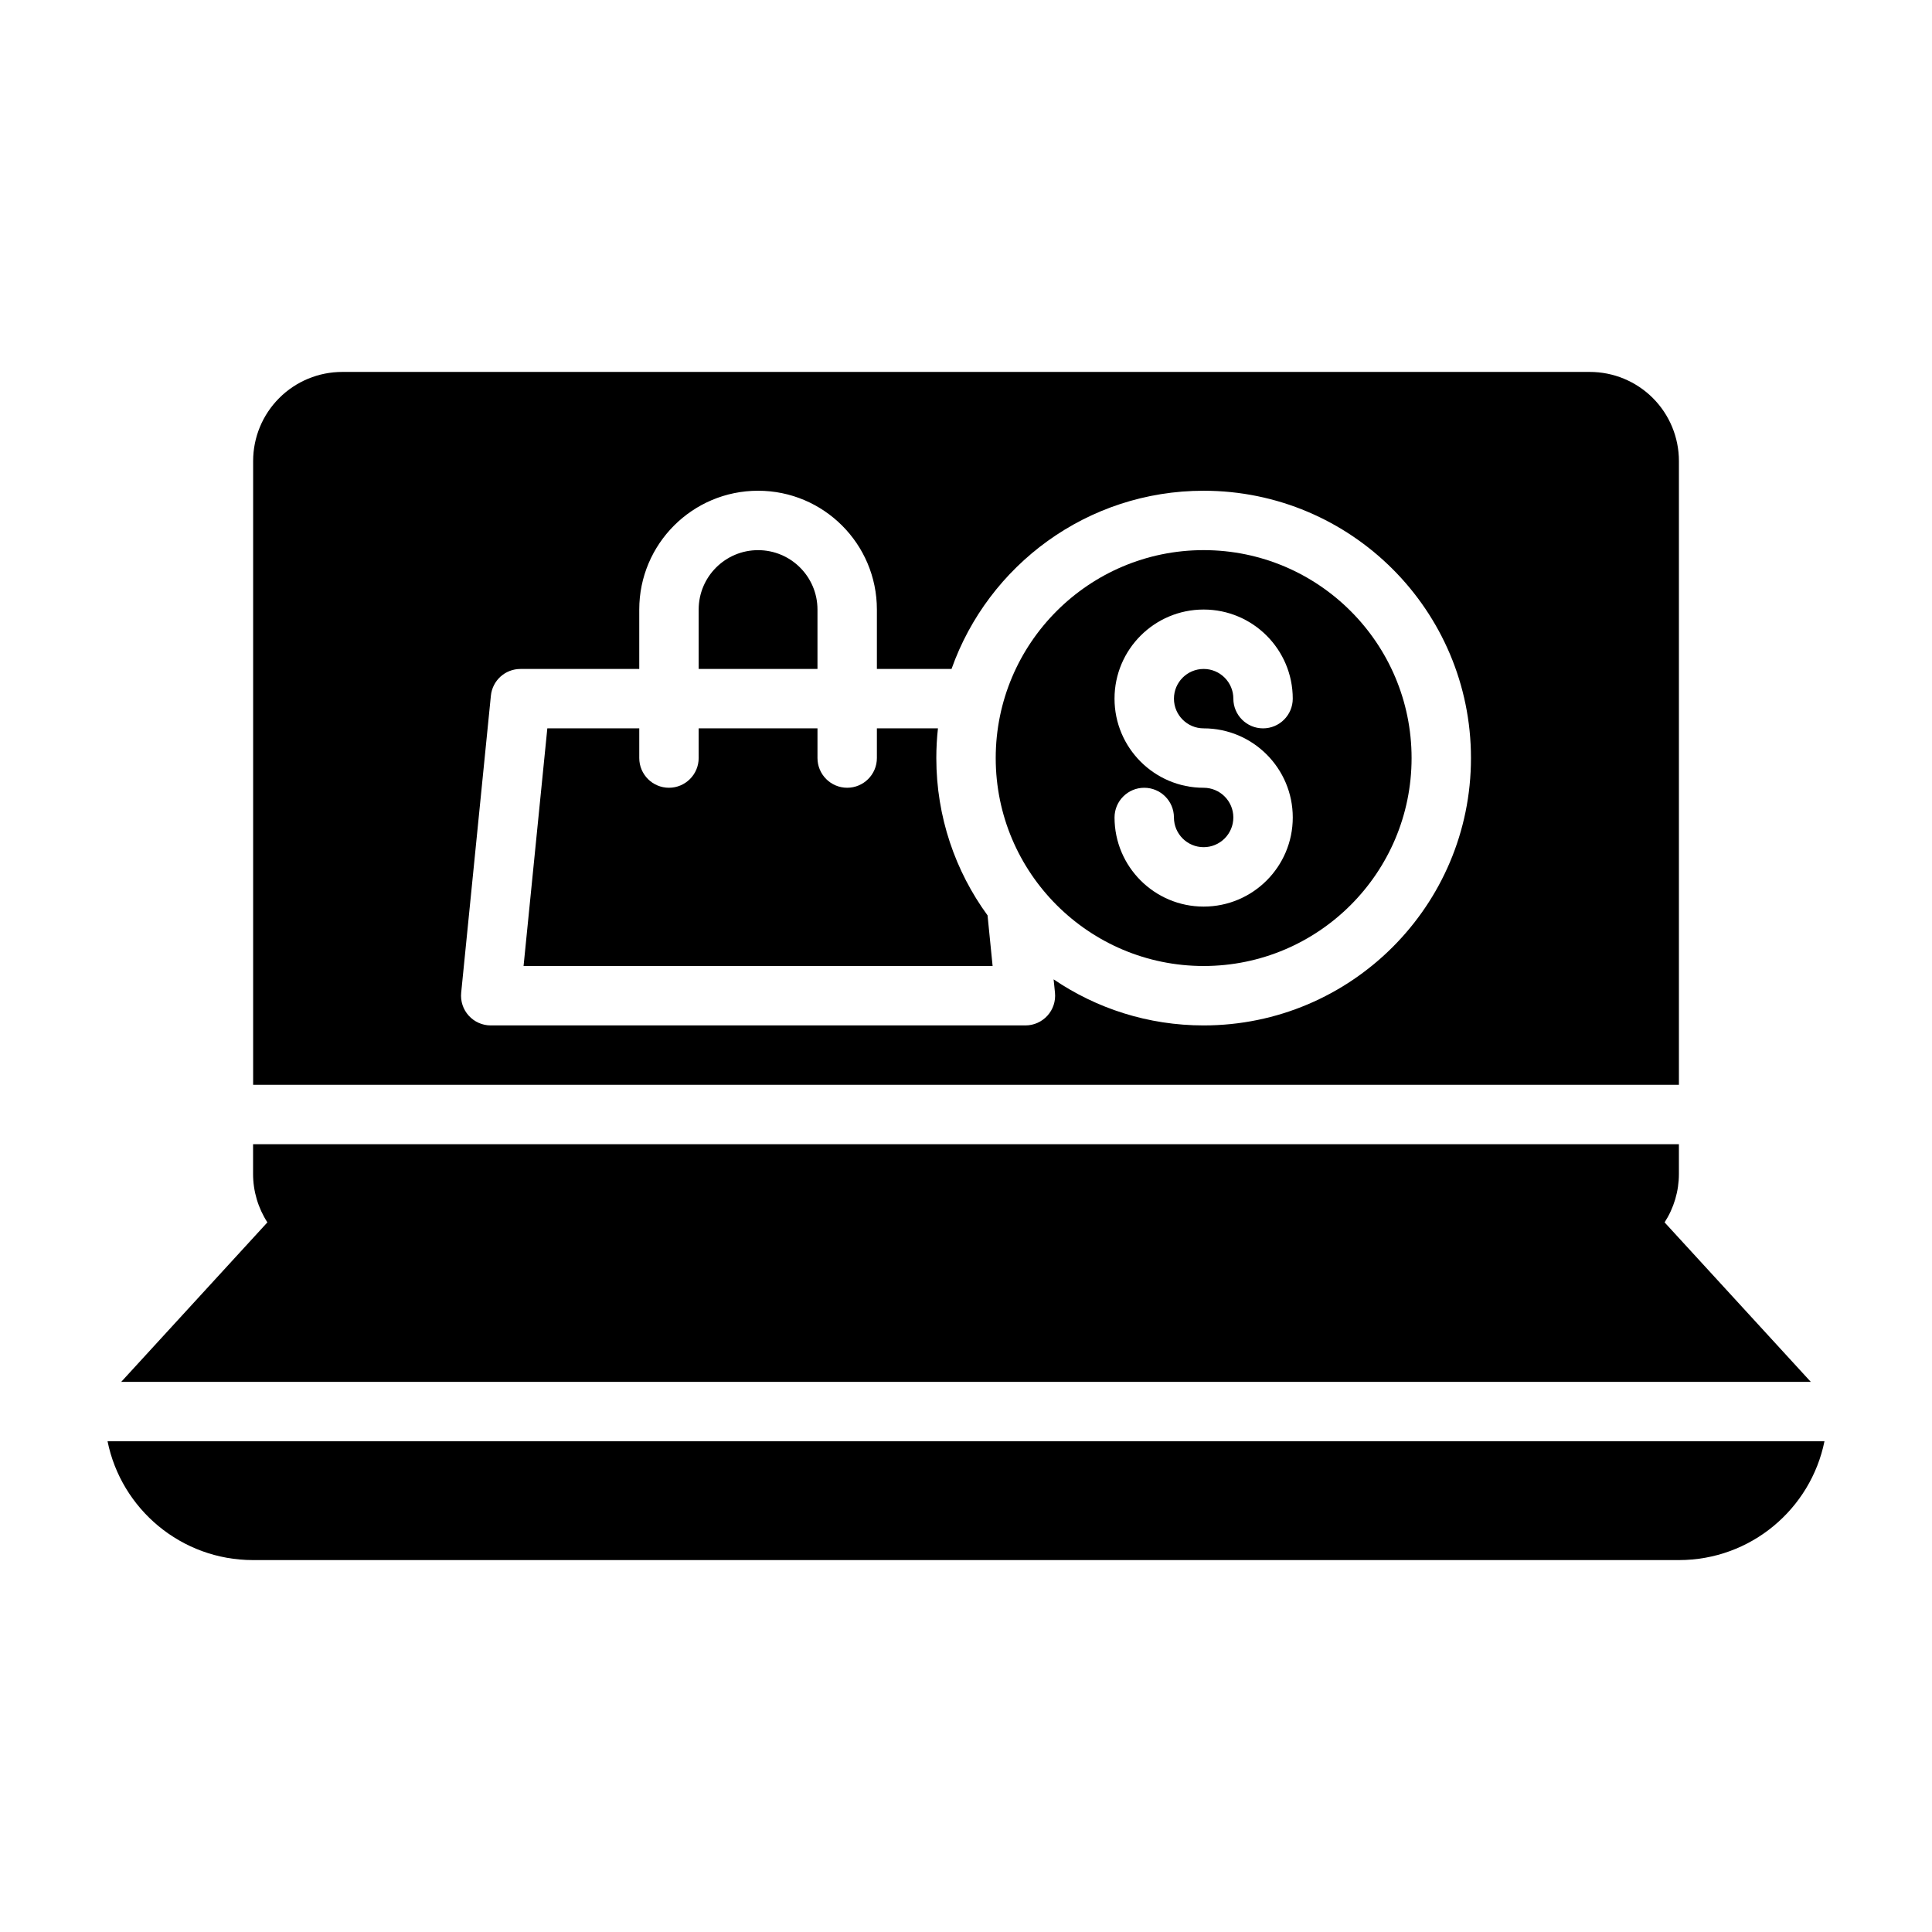
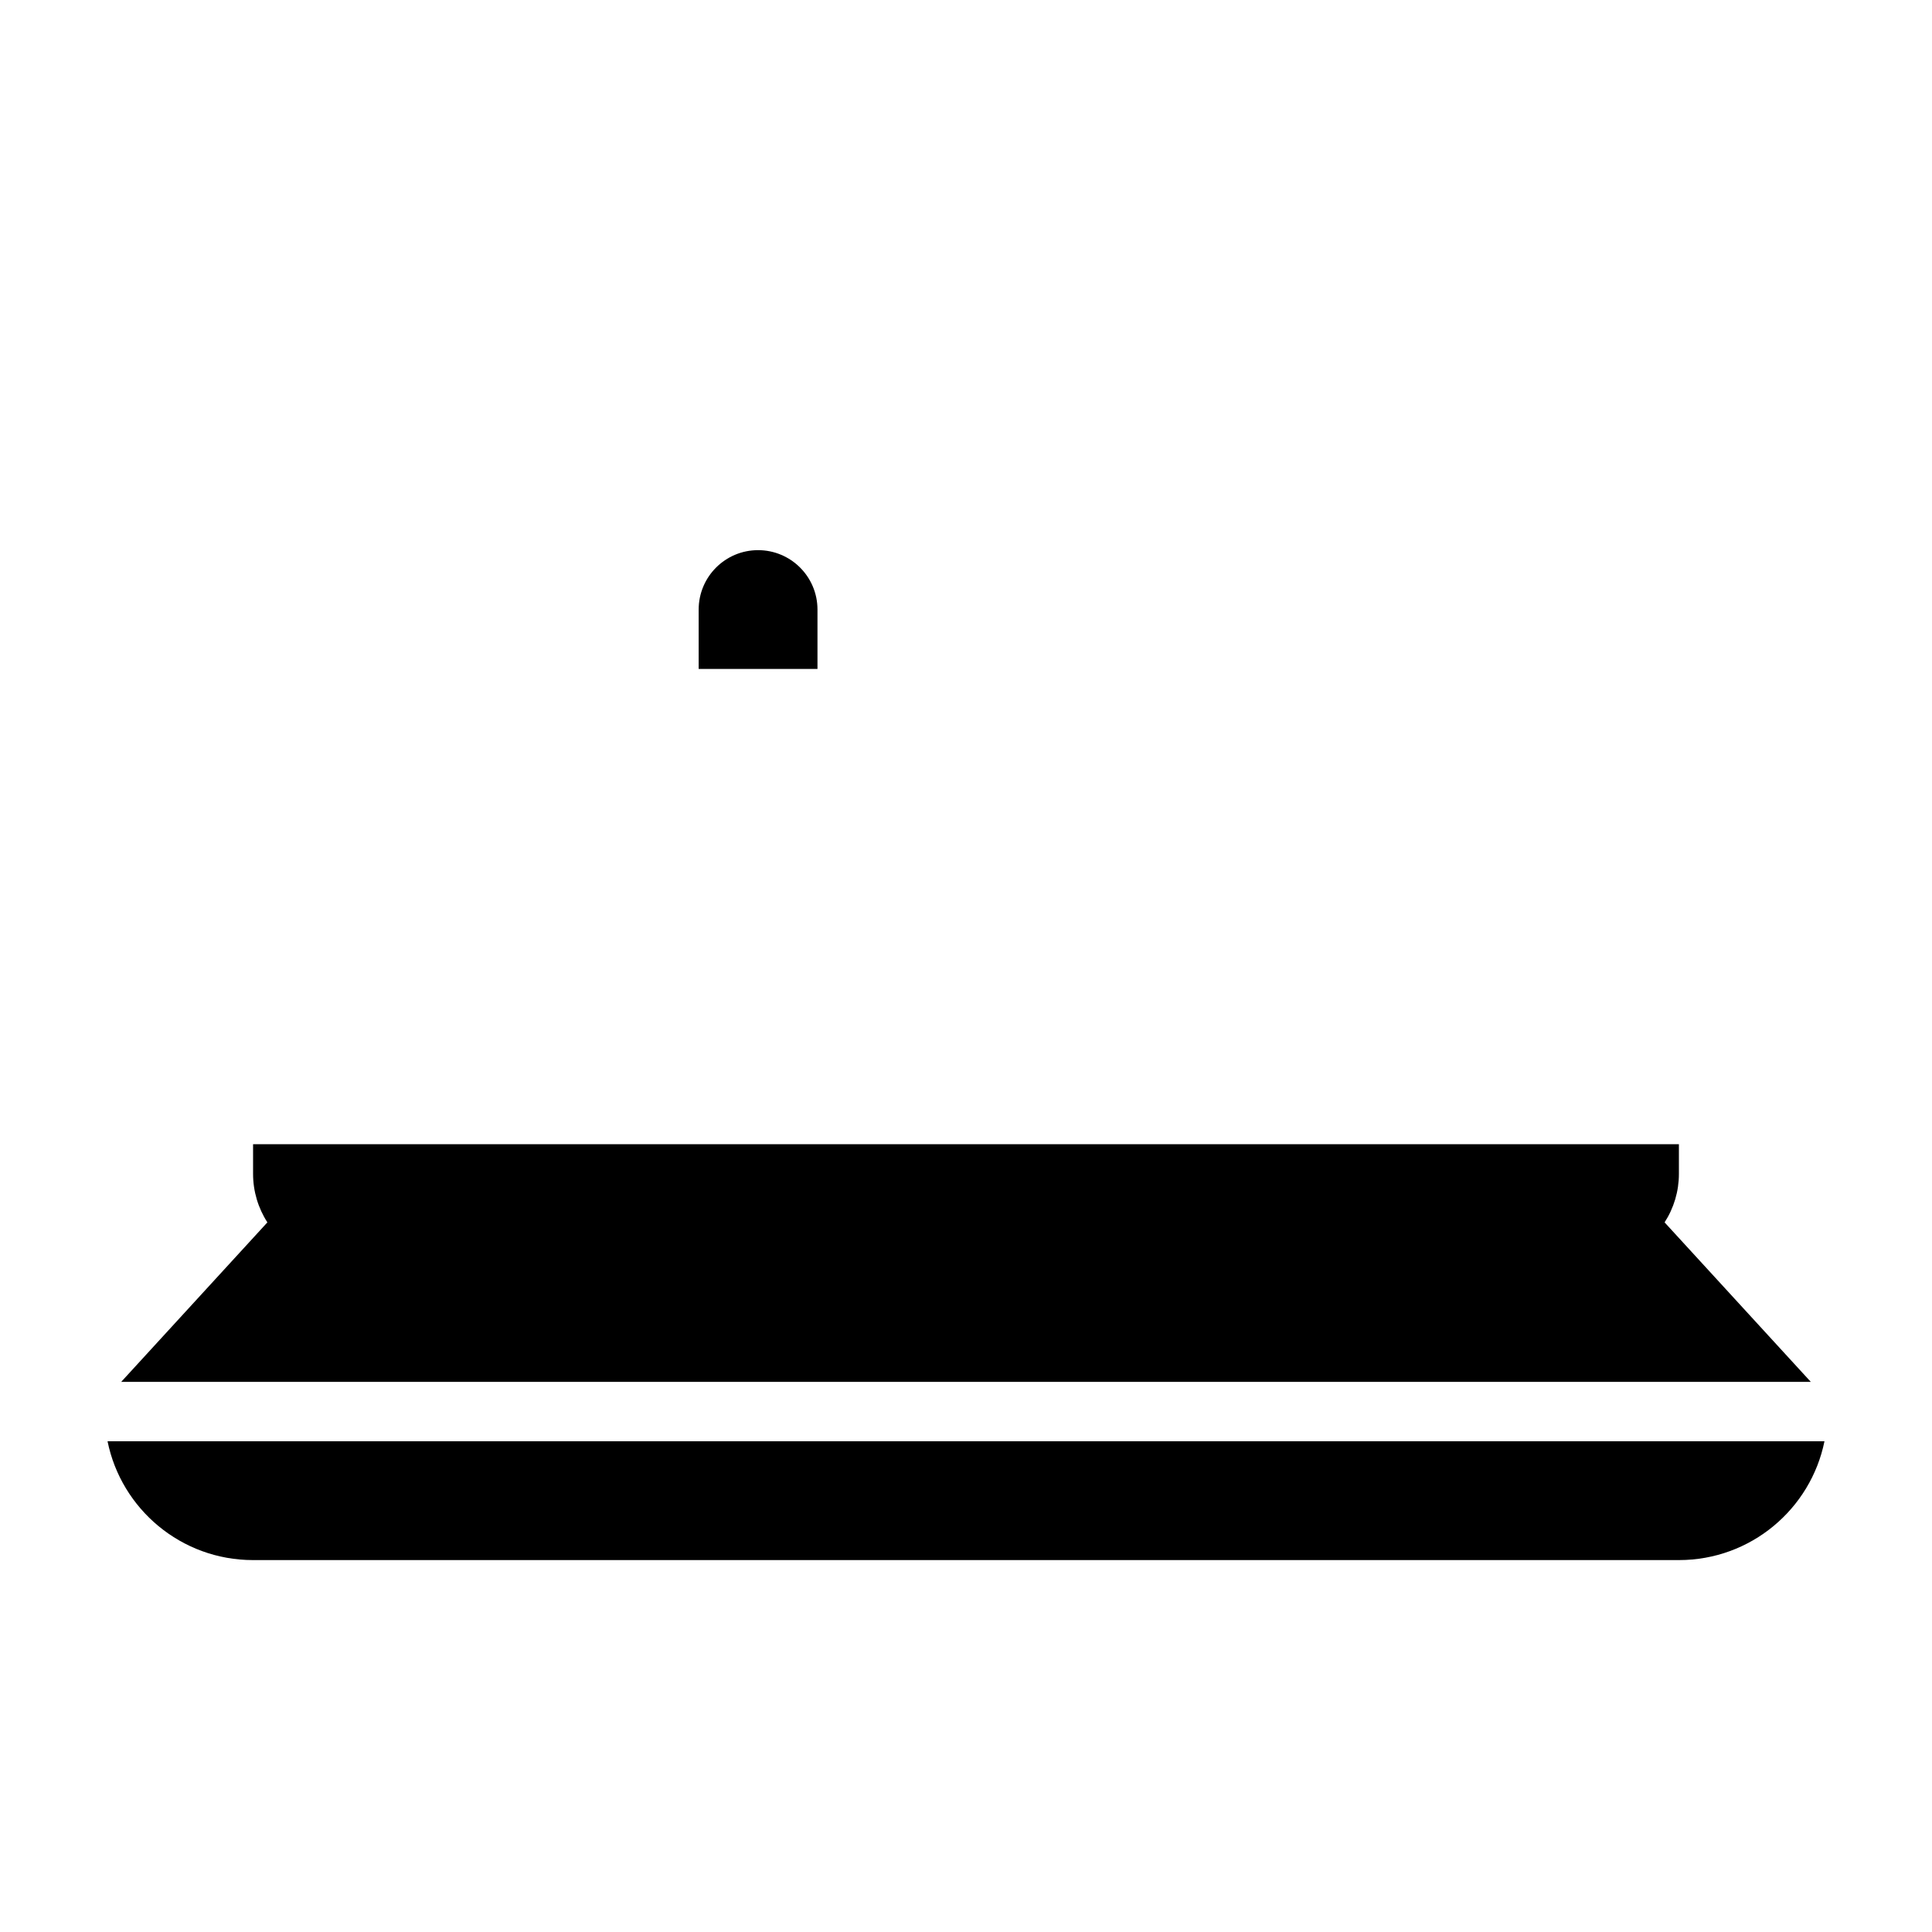
<svg xmlns="http://www.w3.org/2000/svg" fill="#000000" width="800px" height="800px" version="1.1" viewBox="144 144 512 512">
  <g fill-rule="evenodd">
    <path d="m627.5 525.95h-455c3.637 17.965 19.523 31.488 38.559 31.488h377.87c19.043 0 34.93-13.523 38.574-31.488zm-451.38-15.742h447.76l-38.746-42.266c2.457-3.793 3.793-8.25 3.793-12.84v-7.871h-377.86v7.871c0 4.59 1.34 9.047 3.793 12.84z" />
-     <path d="m211.07 431.49h377.86v-165.31c0-6.266-2.488-12.273-6.91-16.695-4.434-4.434-10.438-6.918-16.703-6.918h-330.62c-6.258 0-12.273 2.488-16.695 6.918-4.434 4.426-6.918 10.43-6.918 16.695v165.31zm212.15-27.953c11.336 7.707 25.023 12.211 39.754 12.211 39.102 0 70.848-31.746 70.848-70.848 0-39.102-31.746-70.848-70.848-70.848-30.828 0-57.078 19.727-66.809 47.23h-19.781v-15.742c0-17.383-14.105-31.488-31.488-31.488-17.383 0-31.488 14.105-31.488 31.488v15.742h-31.488c-4.047 0-7.43 3.062-7.832 7.086l-7.871 78.719c-0.219 2.219 0.504 4.426 2 6.07 1.488 1.645 3.606 2.59 5.832 2.59h141.7c2.227 0 4.344-0.945 5.832-2.59 1.496-1.645 2.219-3.848 2-6.07z" />
-     <path d="m392.56 337.02h-16.176v7.871c0 4.344-3.527 7.871-7.871 7.871s-7.871-3.527-7.871-7.871v-7.871h-31.488v7.871c0 4.344-3.527 7.871-7.871 7.871s-7.871-3.527-7.871-7.871v-7.871h-24.363s-6.297 62.977-6.297 62.977h124.3l-1.34-13.414c-8.543-11.699-13.578-26.113-13.578-41.691 0-2.66 0.148-5.281 0.434-7.871z" />
-     <path d="m462.98 289.79c30.41 0 55.105 24.695 55.105 55.105 0 30.41-24.695 55.105-55.105 55.105-30.41 0-55.105-24.695-55.105-55.105 0-30.41 24.695-55.105 55.105-55.105zm-23.617 70.848c0 13.035 10.578 23.617 23.617 23.617 13.035 0 23.617-10.578 23.617-23.617 0-13.035-10.578-23.617-23.617-23.617-4.344 0-7.871-3.527-7.871-7.871s3.527-7.871 7.871-7.871 7.871 3.527 7.871 7.871 3.527 7.871 7.871 7.871 7.871-3.527 7.871-7.871c0-13.035-10.578-23.617-23.617-23.617-13.035 0-23.617 10.578-23.617 23.617 0 13.035 10.578 23.617 23.617 23.617 4.344 0 7.871 3.527 7.871 7.871s-3.527 7.871-7.871 7.871-7.871-3.527-7.871-7.871-3.527-7.871-7.871-7.871-7.871 3.527-7.871 7.871z" />
    <path d="m360.64 321.28v-15.742c0-8.691-7.055-15.742-15.742-15.742-8.691 0-15.742 7.055-15.742 15.742v15.742h31.488z" />
  </g>
</svg>